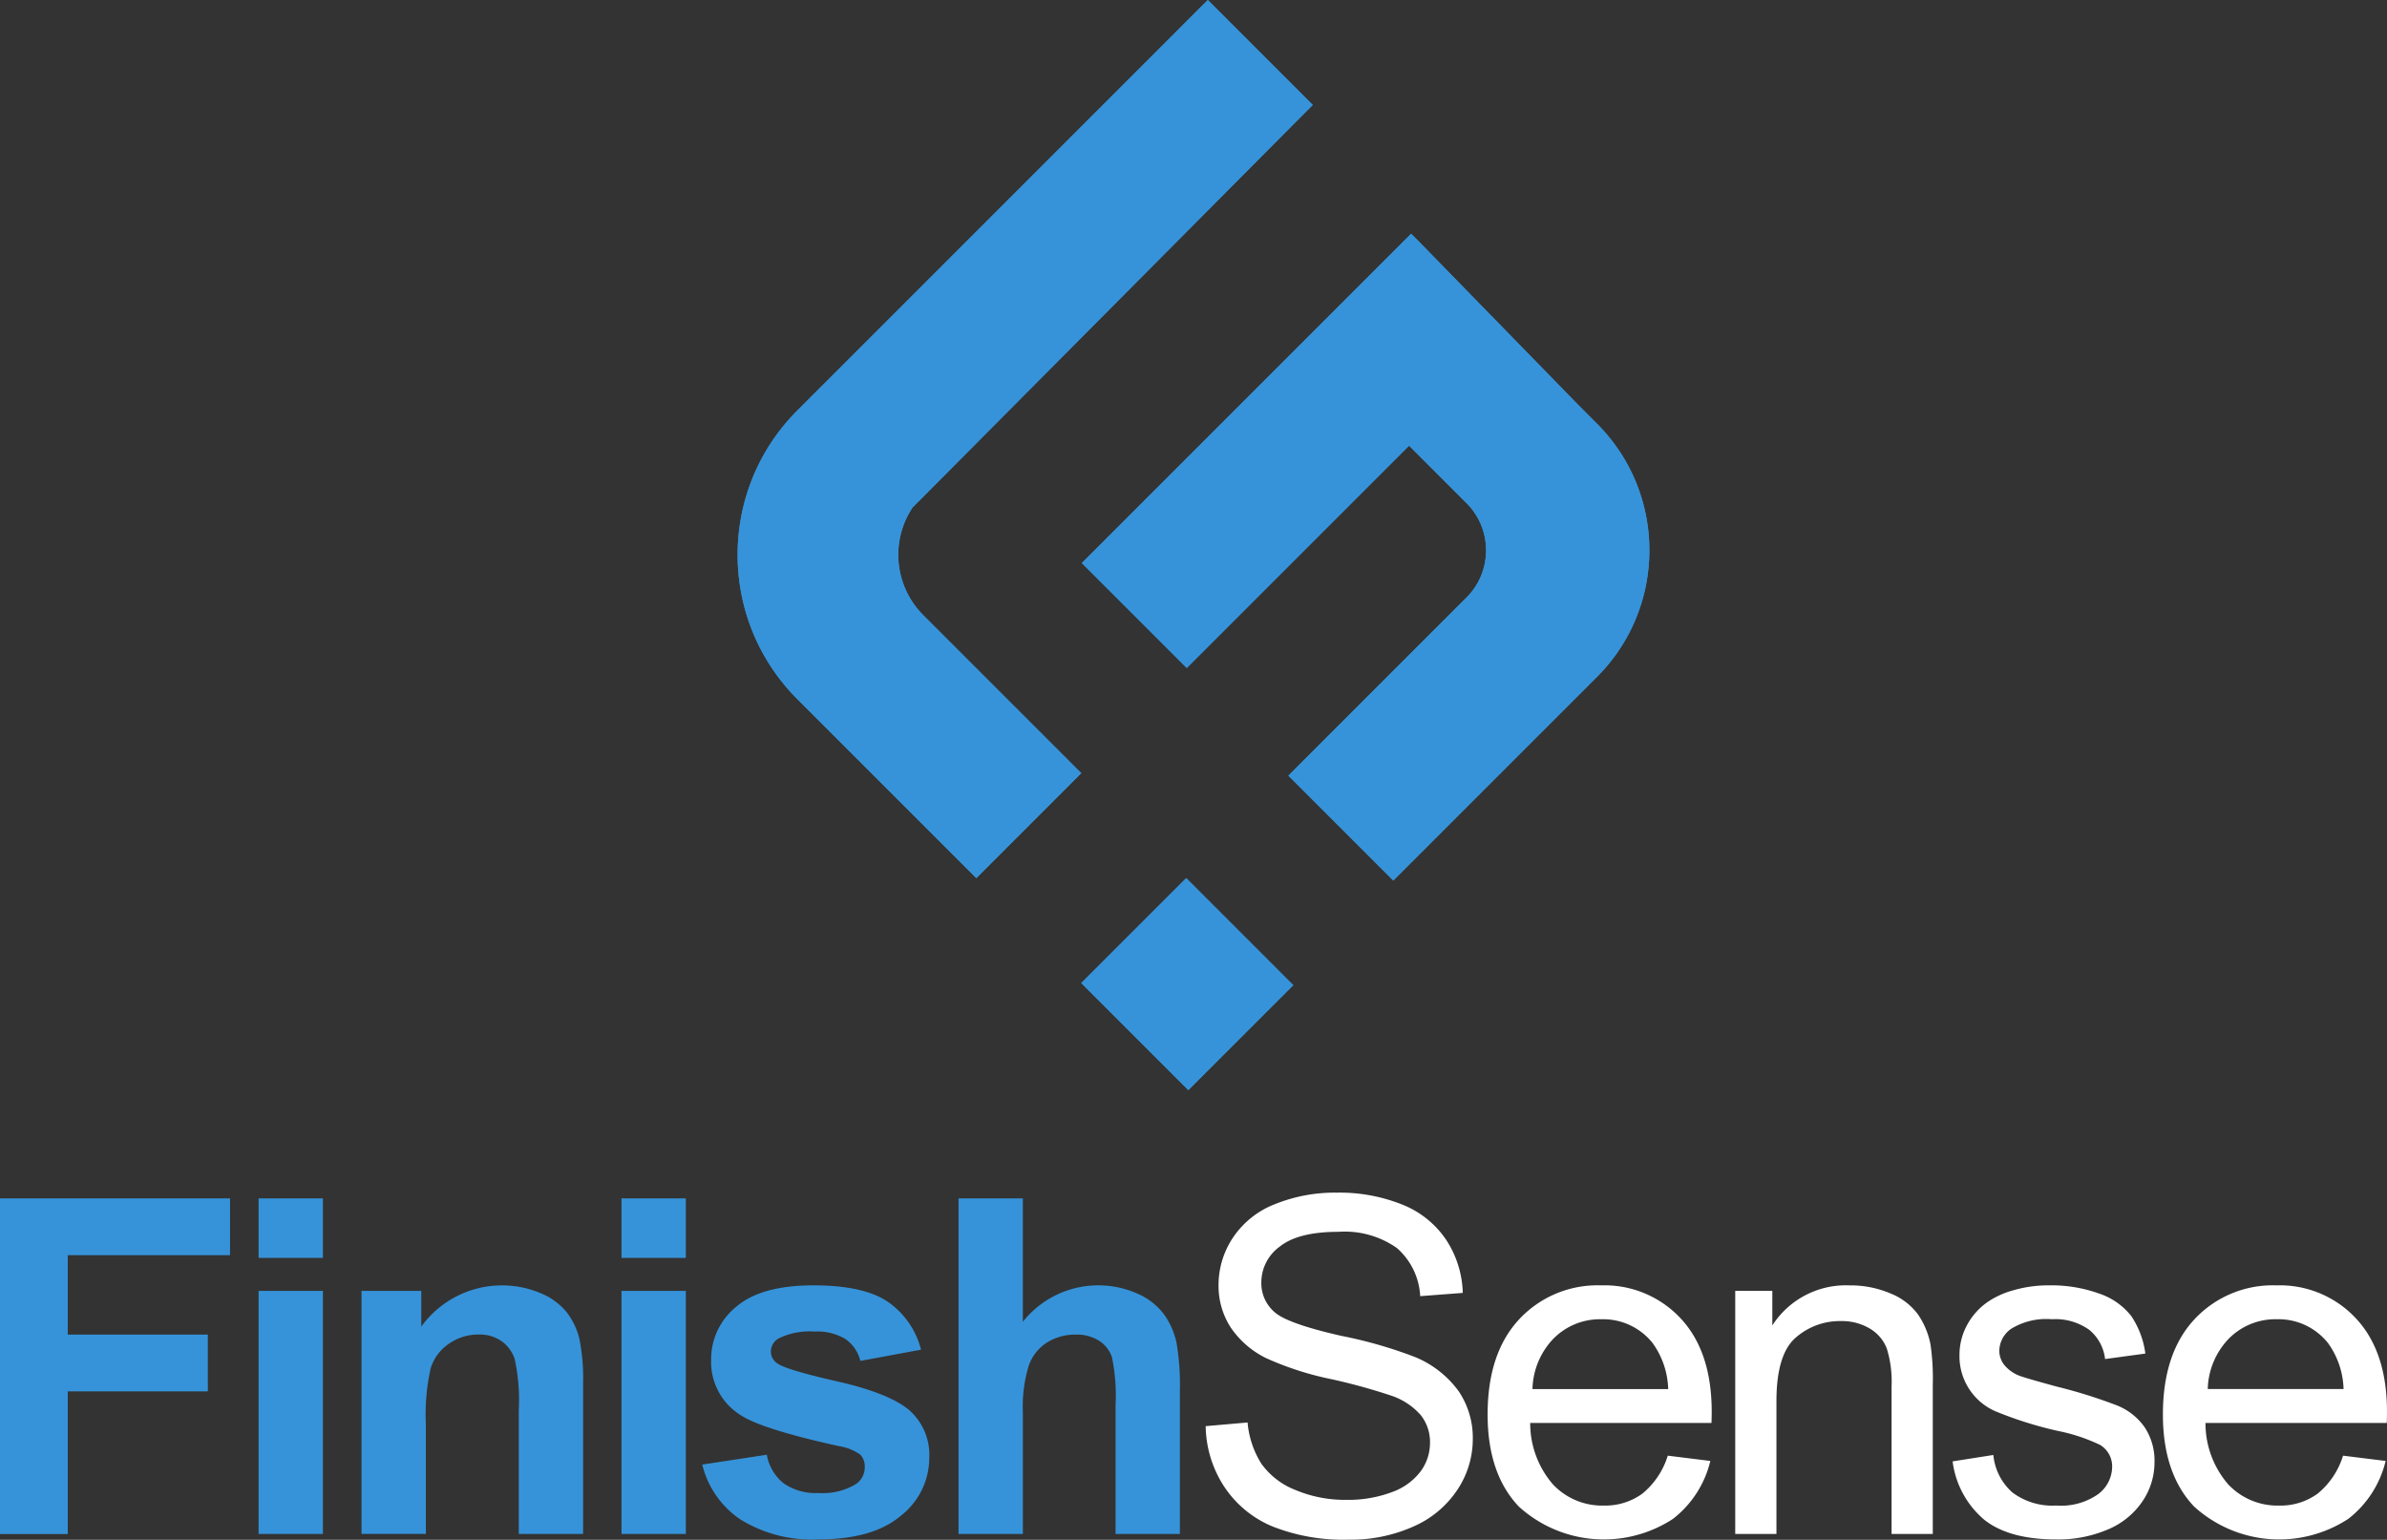
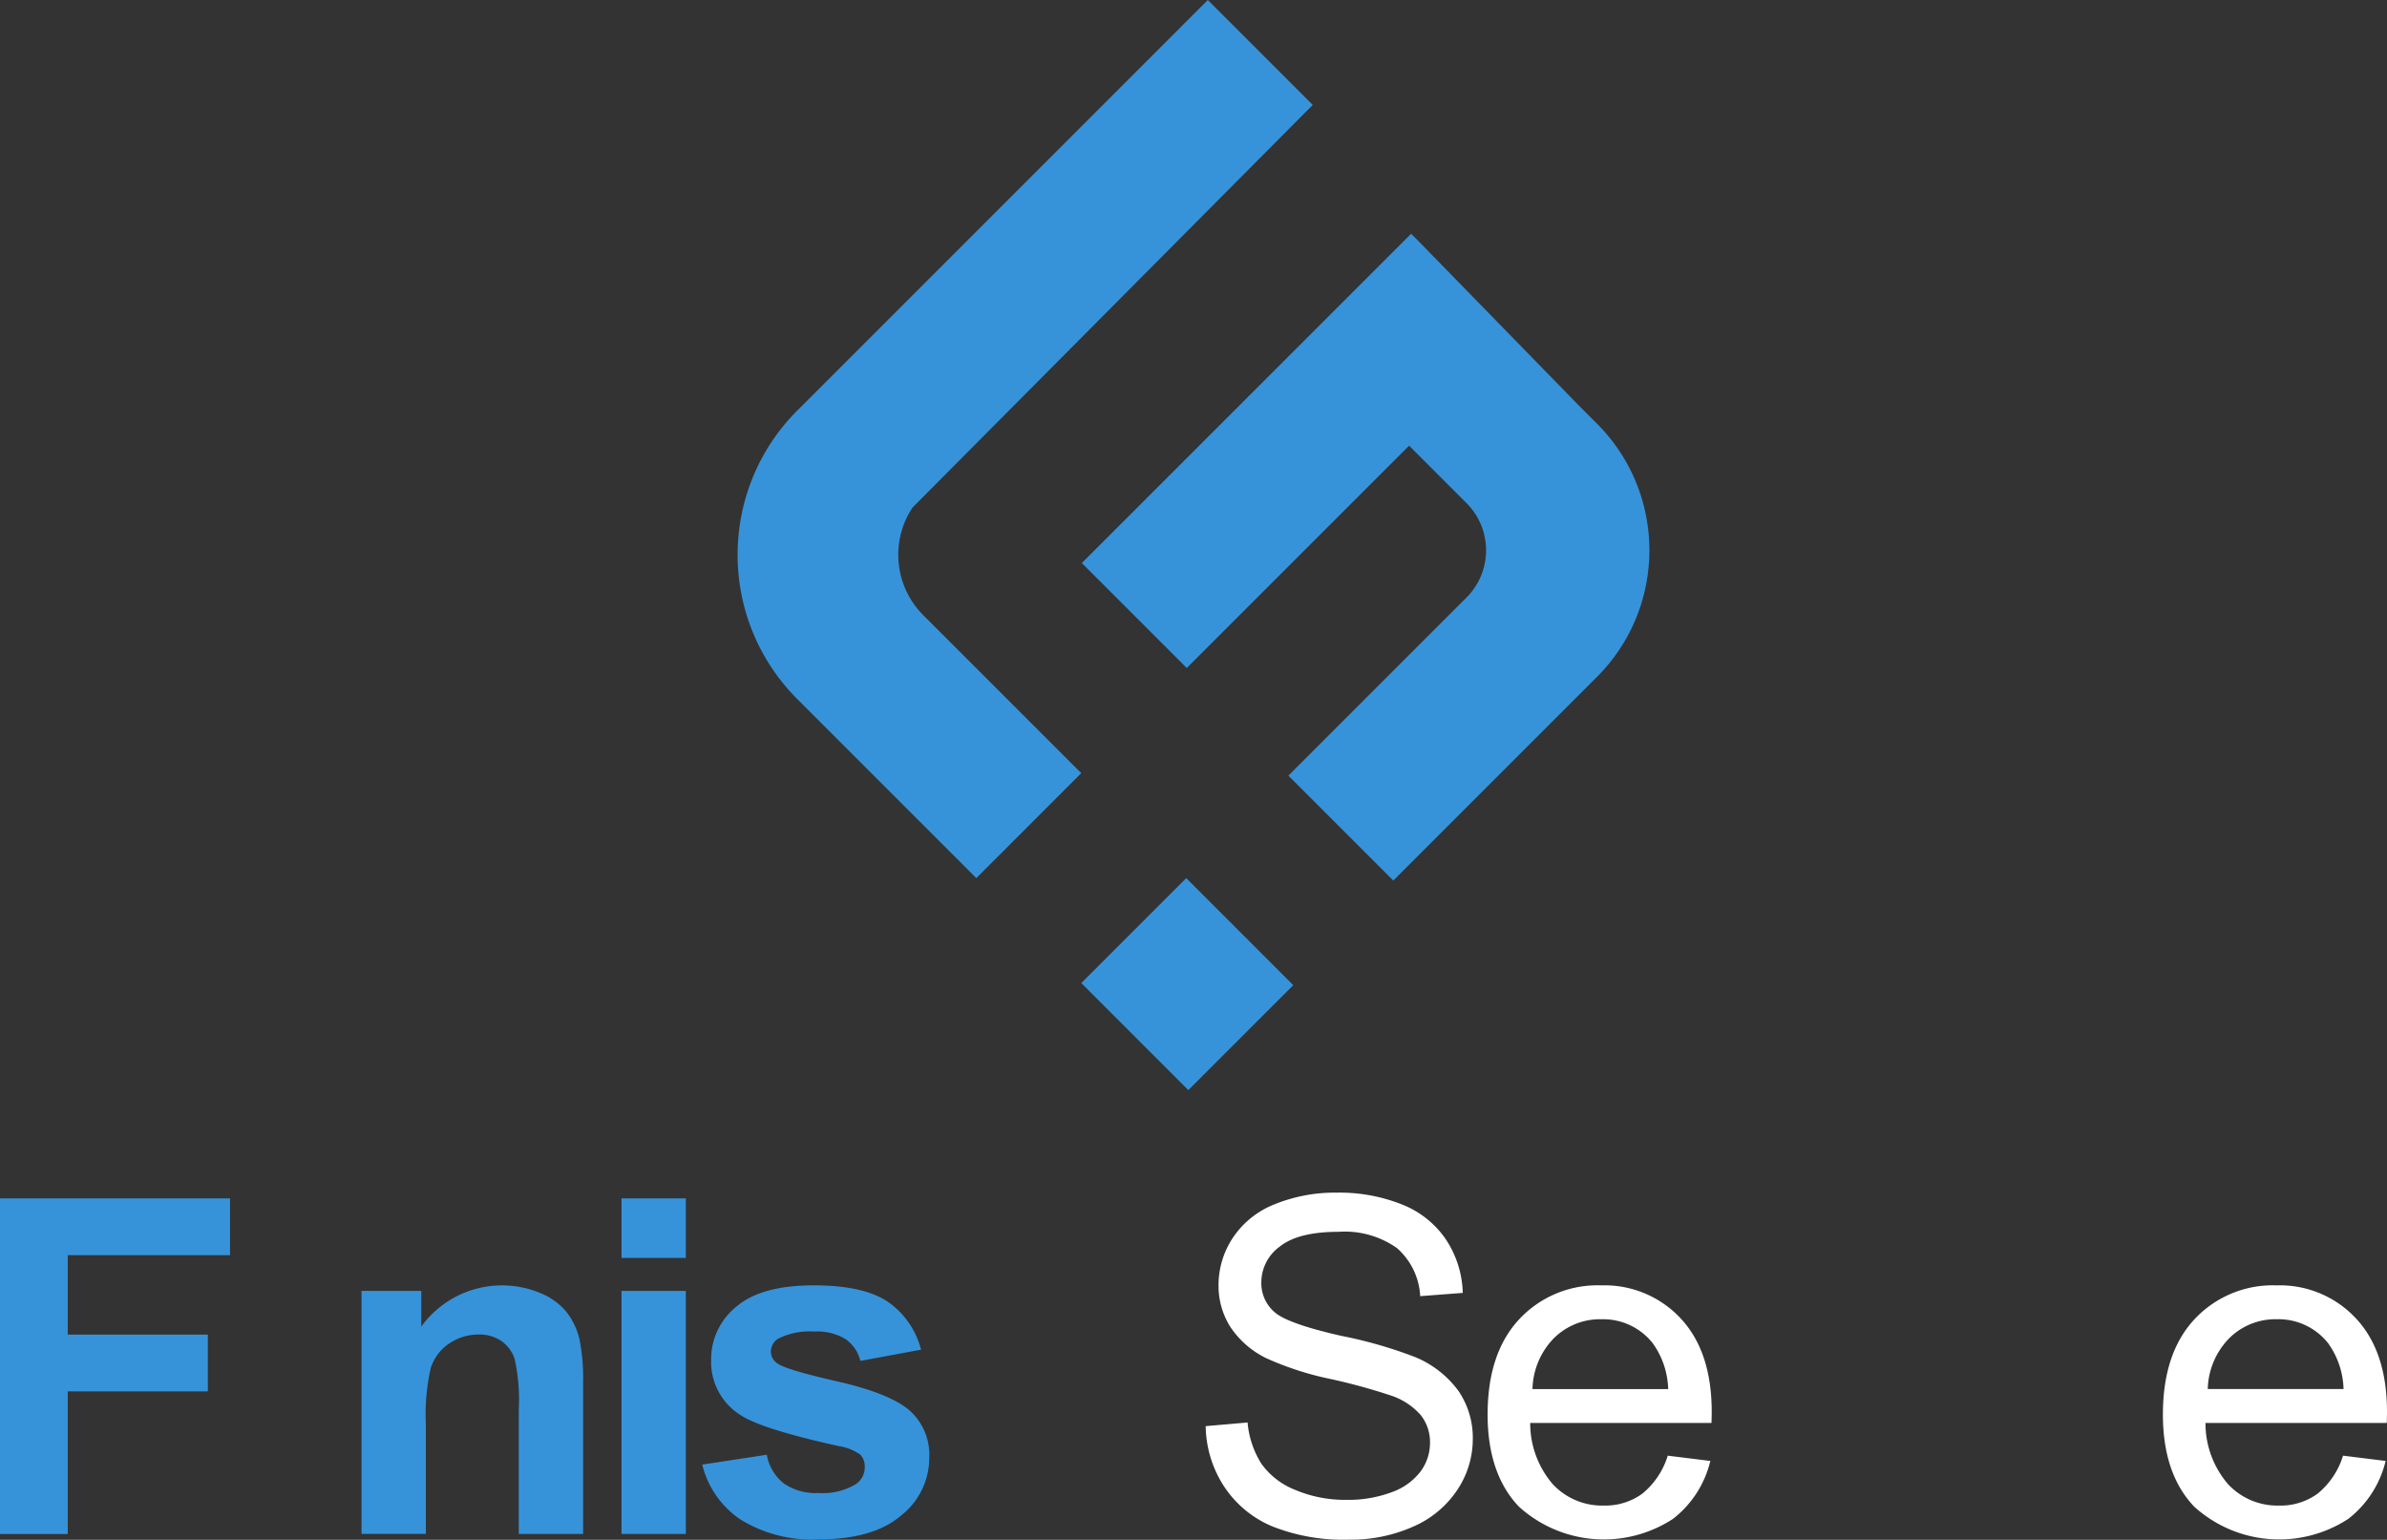
<svg xmlns="http://www.w3.org/2000/svg" width="489.059" height="315.496" viewBox="-6749.529 -16484.248 489.059 315.496">
  <rect x="-6749.529" y="-16484.248" width="489.059" height="315.496" fill="#333333" stroke="none" />
  <g data-name="CompositeLayer">
    <g data-name="Group 510">
      <path d="M-6749.53-16169.938v-68.76h47.133v11.63h-33.25v16.273h28.701v11.631h-28.701v29.226h-13.882Z" fill="#3693d9" fill-rule="evenodd" data-name="Path 13" />
-       <path d="M-6696.548-16226.507v-12.194h13.177v12.194h-13.177Zm0 56.559v-49.806h13.177v49.814l-13.177-.008Z" fill="#3693d9" fill-rule="evenodd" data-name="Path 14" />
      <path d="M-6630.06-16169.949h-13.178v-25.42a39.273 39.273 0 0 0-.845-10.443 7.32 7.32 0 0 0-2.744-3.682 7.847 7.847 0 0 0-4.571-1.314 10.563 10.563 0 0 0-6.144 1.876 9.45 9.45 0 0 0-3.73 4.97 42.964 42.964 0 0 0-1.008 11.442v22.558h-13.177v-49.79h12.24v7.315a20.413 20.413 0 0 1 24.386-6.87 13.374 13.374 0 0 1 5.464 4 14.547 14.547 0 0 1 2.58 5.535c.56 2.92.805 5.892.726 8.864v30.96Z" fill="#3693d9" fill-rule="evenodd" data-name="Path 15" />
      <path d="M-6622.194-16226.507v-12.194h13.178v12.194h-13.178Zm0 56.559v-49.806h13.178v49.814l-13.178-.008Z" fill="#3693d9" fill-rule="evenodd" data-name="Path 16" />
      <path d="m-6605.652-16184.16 13.226-2.015a9.688 9.688 0 0 0 3.425 5.838 11.555 11.555 0 0 0 7.222 2 13.037 13.037 0 0 0 7.69-1.876 4.19 4.19 0 0 0 1.736-3.517 3.462 3.462 0 0 0-.938-2.487 10.52 10.52 0 0 0-4.408-1.736c-10.63-2.343-17.37-4.485-20.222-6.424a12.832 12.832 0 0 1-5.91-11.209 13.816 13.816 0 0 1 5.112-10.888c3.407-2.938 8.692-4.408 15.853-4.41 6.815 0 11.88 1.112 15.195 3.334a17.018 17.018 0 0 1 6.847 9.849l-12.429 2.298a7.69 7.69 0 0 0-3.024-4.456 11.064 11.064 0 0 0-6.356-1.555 14.325 14.325 0 0 0-7.458 1.453 3.123 3.123 0 0 0-1.5 2.667 2.911 2.911 0 0 0 1.314 2.39c1.185.876 5.289 2.11 12.31 3.705 7.023 1.594 11.924 3.548 14.703 5.862a12.184 12.184 0 0 1 4.126 9.802 15.044 15.044 0 0 1-5.722 11.778c-3.813 3.282-9.457 4.923-16.93 4.922a27.779 27.779 0 0 1-16.11-4.127 19.016 19.016 0 0 1-7.752-11.197Z" fill="#3693d9" fill-rule="evenodd" data-name="Path 17" />
-       <path d="M-6539.963-16238.7v25.277a19.749 19.749 0 0 1 23.449-5.778 13.413 13.413 0 0 1 5.51 4.313 15.653 15.653 0 0 1 2.534 5.816c.541 3.269.77 6.582.68 9.895v29.237h-13.178v-26.31a39.024 39.024 0 0 0-.748-9.942 6.524 6.524 0 0 0-2.65-3.354 8.522 8.522 0 0 0-4.76-1.244 10.923 10.923 0 0 0-5.861 1.596 9.201 9.201 0 0 0-3.778 4.806 28.709 28.709 0 0 0-1.196 9.498v24.95h-13.177v-68.76h13.175Z" fill="#3693d9" fill-rule="evenodd" data-name="Path 18" />
      <path d="m-6502.503-16192.037 8.582-.749a18.965 18.965 0 0 0 2.837 8.464 15.493 15.493 0 0 0 6.918 5.347 26.188 26.188 0 0 0 10.553 2.04c3.134.056 6.25-.472 9.191-1.556a12.745 12.745 0 0 0 5.933-4.244 9.84 9.84 0 0 0 1.947-5.884 8.95 8.95 0 0 0-1.876-5.651 13.893 13.893 0 0 0-6.191-4.058 121.09 121.09 0 0 0-12.24-3.353 62.518 62.518 0 0 1-13.27-4.291 18.612 18.612 0 0 1-7.334-6.402 15.691 15.691 0 0 1-2.415-8.558 17.464 17.464 0 0 1 2.955-9.73 18.287 18.287 0 0 1 8.63-6.872 32.722 32.722 0 0 1 12.614-2.344c4.615-.09 9.2.747 13.485 2.462a19.452 19.452 0 0 1 8.98 7.246 20.804 20.804 0 0 1 3.375 10.833l-8.722.667a14.07 14.07 0 0 0-4.76-9.848 18.53 18.53 0 0 0-11.982-3.334c-5.504 0-9.514 1.008-12.031 3.025a9.073 9.073 0 0 0-3.778 7.293 7.82 7.82 0 0 0 2.667 6.098c1.751 1.594 6.323 3.227 13.717 4.9a90.778 90.778 0 0 1 15.218 4.384 20.842 20.842 0 0 1 8.864 7.01 17.073 17.073 0 0 1 2.86 9.778 18.701 18.701 0 0 1-3.142 10.34 20.688 20.688 0 0 1-9.029 7.556 31.454 31.454 0 0 1-13.248 2.697 39.555 39.555 0 0 1-15.64-2.72 21.903 21.903 0 0 1-9.895-8.184 23.203 23.203 0 0 1-3.774-12.362Z" fill="#fff" fill-rule="evenodd" data-name="Path 19" />
      <path d="m-6407.83-16185.986 8.722 1.08a21.283 21.283 0 0 1-7.644 11.864 25.9 25.9 0 0 1-31.586-2.509c-4.268-4.487-6.402-10.78-6.402-18.877 0-8.38 2.157-14.882 6.473-19.509a21.907 21.907 0 0 1 16.789-6.942 21.298 21.298 0 0 1 16.321 6.8c4.221 4.533 6.331 10.912 6.331 19.135 0 .501-.015 1.251-.046 2.252h-37.144a19.139 19.139 0 0 0 4.642 12.568 13.819 13.819 0 0 0 10.41 4.362c2.84.079 5.625-.78 7.927-2.444a16.187 16.187 0 0 0 5.207-7.78Zm-27.717-13.646h27.804a16.89 16.89 0 0 0-3.19-9.427 12.94 12.94 0 0 0-10.459-4.878 13.408 13.408 0 0 0-9.778 3.891 15.41 15.41 0 0 0-4.377 10.411Z" fill="#fff" fill-rule="evenodd" data-name="Path 20" />
-       <path d="M-6394.008-16169.949v-49.803h7.602v7.082a17.904 17.904 0 0 1 15.85-8.206 20.81 20.81 0 0 1 8.278 1.617 13.02 13.02 0 0 1 5.651 4.245 16.294 16.294 0 0 1 2.627 6.237c.39 2.718.546 5.463.469 8.207v30.624h-8.444v-30.298c.117-2.609-.216-5.219-.985-7.715a8.122 8.122 0 0 0-3.493-4.08 11.113 11.113 0 0 0-5.887-1.524 13.68 13.68 0 0 0-9.309 3.424c-2.61 2.282-3.915 6.612-3.915 12.991v27.202l-8.444-.003Z" fill="#fff" fill-rule="evenodd" data-name="Path 21" />
-       <path d="m-6349.47-16184.815 8.35-1.314a11.665 11.665 0 0 0 3.915 7.692 13.64 13.64 0 0 0 8.98 2.666 13.2 13.2 0 0 0 8.629-2.369 7.084 7.084 0 0 0 2.813-5.555 5.125 5.125 0 0 0-2.484-4.502 36.57 36.57 0 0 0-8.629-2.86 78.78 78.78 0 0 1-12.873-4.056 12.288 12.288 0 0 1-7.293-11.42 12.826 12.826 0 0 1 1.524-6.166 13.658 13.658 0 0 1 4.151-4.713 17.384 17.384 0 0 1 5.369-2.462 25.542 25.542 0 0 1 7.293-1.009 28.83 28.83 0 0 1 10.295 1.689 14.016 14.016 0 0 1 6.542 4.571 17.881 17.881 0 0 1 2.907 7.715l-8.253 1.125a9.029 9.029 0 0 0-3.26-6 11.923 11.923 0 0 0-7.622-2.158c-2.9-.25-5.805.422-8.3 1.922a5.596 5.596 0 0 0-2.486 4.502 4.668 4.668 0 0 0 1.03 2.956 7.44 7.44 0 0 0 3.236 2.25c.844.313 3.33 1.033 7.458 2.159 4.245 1.04 8.42 2.348 12.5 3.915a12.685 12.685 0 0 1 5.555 4.431 12.374 12.374 0 0 1 2.015 7.222 14.176 14.176 0 0 1-2.462 7.949 15.911 15.911 0 0 1-7.11 5.777 25.869 25.869 0 0 1-10.505 2.04c-6.472 0-11.404-1.344-14.795-4.033a18.752 18.752 0 0 1-6.49-11.964Z" fill="#fff" fill-rule="evenodd" data-name="Path 22" />
      <path d="m-6269.475-16185.986 8.724 1.08a21.284 21.284 0 0 1-7.644 11.864 25.9 25.9 0 0 1-31.586-2.509c-4.268-4.487-6.402-10.78-6.402-18.877 0-8.38 2.157-14.882 6.47-19.509a21.909 21.909 0 0 1 16.792-6.942 21.296 21.296 0 0 1 16.32 6.8c4.221 4.533 6.332 10.912 6.33 19.135 0 .501-.015 1.251-.046 2.252h-37.144a19.14 19.14 0 0 0 4.642 12.568 13.822 13.822 0 0 0 10.41 4.362c2.84.08 5.625-.78 7.927-2.444a16.185 16.185 0 0 0 5.207-7.78Zm-27.717-13.649h27.821a16.871 16.871 0 0 0-3.189-9.426 12.935 12.935 0 0 0-10.457-4.878 13.408 13.408 0 0 0-9.778 3.891 15.406 15.406 0 0 0-4.398 10.413Z" fill="#fff" fill-rule="evenodd" data-name="Path 23" />
    </g>
-     <path d="M-6449.06-16381.16c5.338 5.34 5.338 13.997 0 19.337l-1.846 1.845-34.656 34.657 2.123 2.123 19.38 19.375 41.71-41.71c14.339-14.339 14.339-37.587 0-51.926l-3.733-3.737-32.55-33.374-1.779-1.778-67.467 67.467 21.502 21.503 2.19-2.19 43.363-43.363 11.762 11.77Zm-57.43 76.833-21.502 21.502 21.936 21.94 21.502-21.503-21.935-21.94Zm-76.904-98.588-2.758 2.757c-16.338 16.342-16.338 42.833 0 59.173l1.787 1.787 34.698 34.699.173.172 2.665-2.665 18.463-18.464.374-.374-24.697-24.697-7.672-7.672a17.505 17.505 0 0 1-2.212-22.05l80.36-80.847 1.649-1.648-20.78-20.78-.723-.723-81.327 81.332Z" fill="#3693d9" fill-rule="evenodd" data-name="Path 24" />
    <g data-name="Group 511">
      <path d="M-6449.06-16381.16c5.338 5.34 5.338 13.997 0 19.337l-1.846 1.845-34.656 34.657 2.123 2.123 19.38 19.375 41.71-41.71c14.339-14.339 14.339-37.587 0-51.926l-3.733-3.737-32.55-33.374-1.779-1.778-67.467 67.467 21.502 21.503 2.19-2.19 43.363-43.363 11.762 11.77Zm-57.43 76.833-21.502 21.502 21.936 21.94 21.502-21.503-21.935-21.94Zm-76.904-98.588-2.758 2.757c-16.338 16.342-16.338 42.833 0 59.173l1.787 1.787 34.698 34.699.173.172 2.665-2.665 18.463-18.464.374-.374-24.697-24.697-7.672-7.672a17.505 17.505 0 0 1-2.212-22.05l80.36-80.847 1.649-1.648-20.78-20.78-.723-.723-81.327 81.332Z" fill="#3693d9" fill-rule="evenodd" data-name="Path 24" />
    </g>
  </g>
</svg>